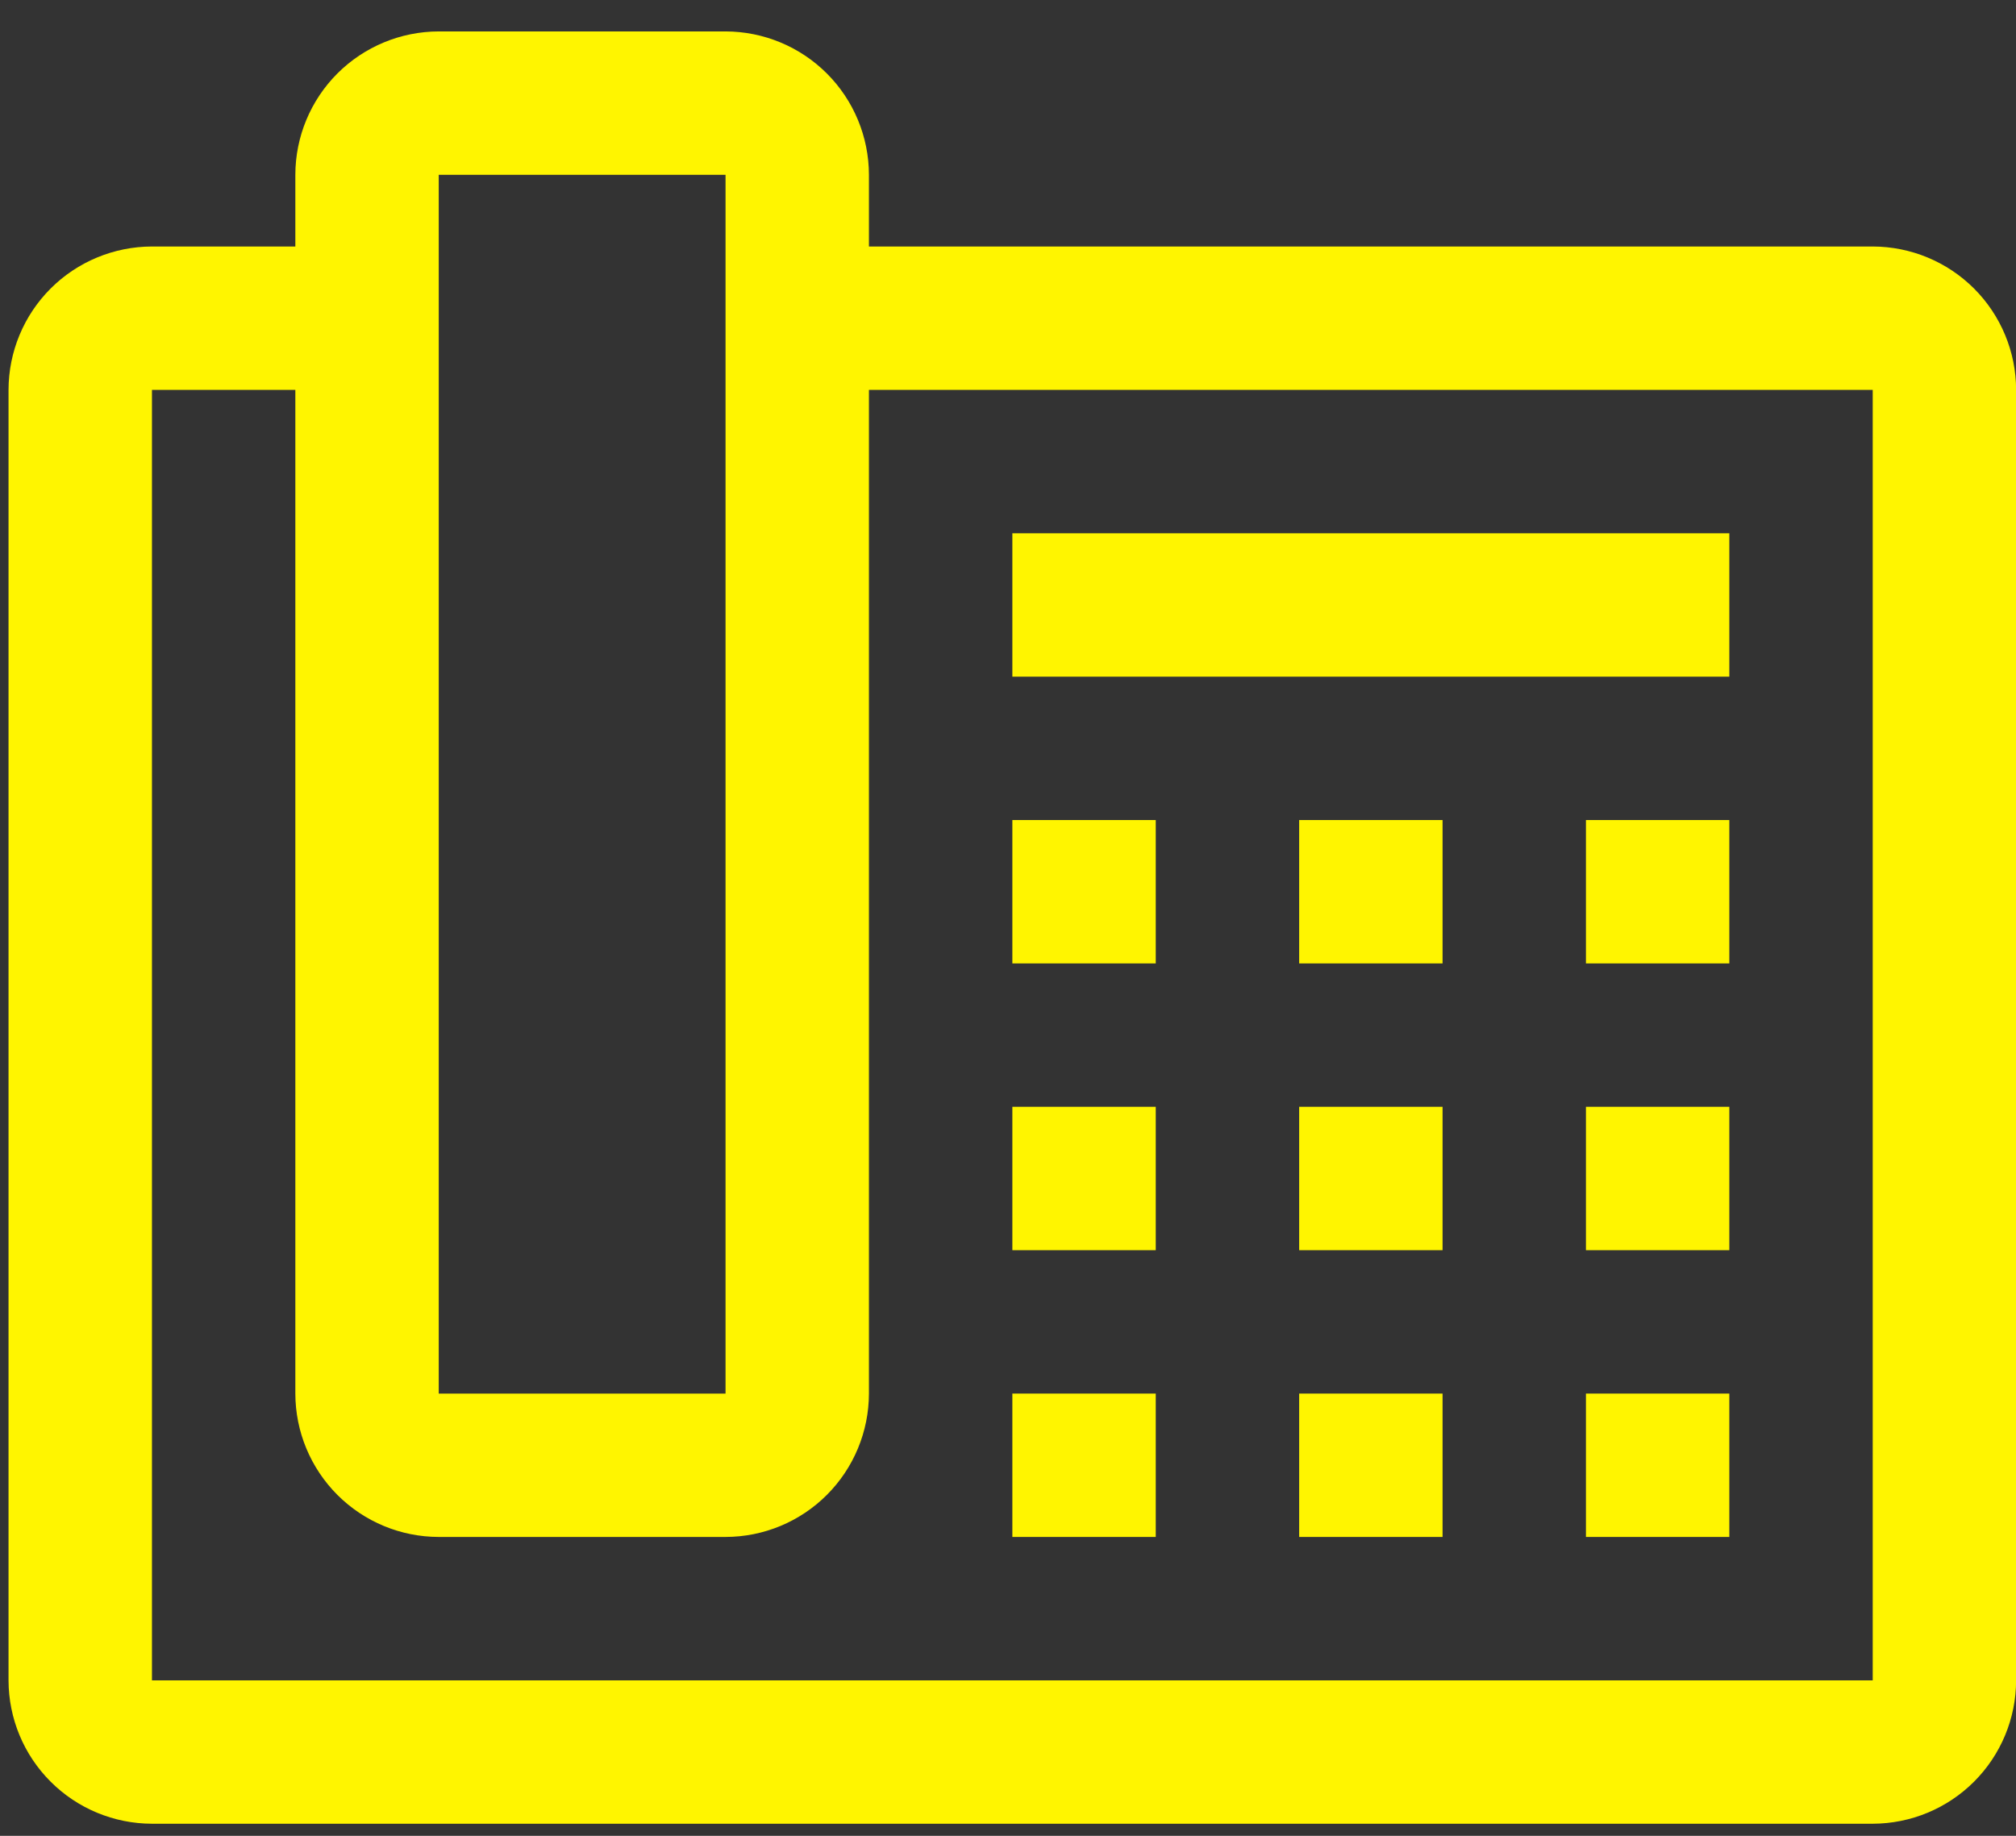
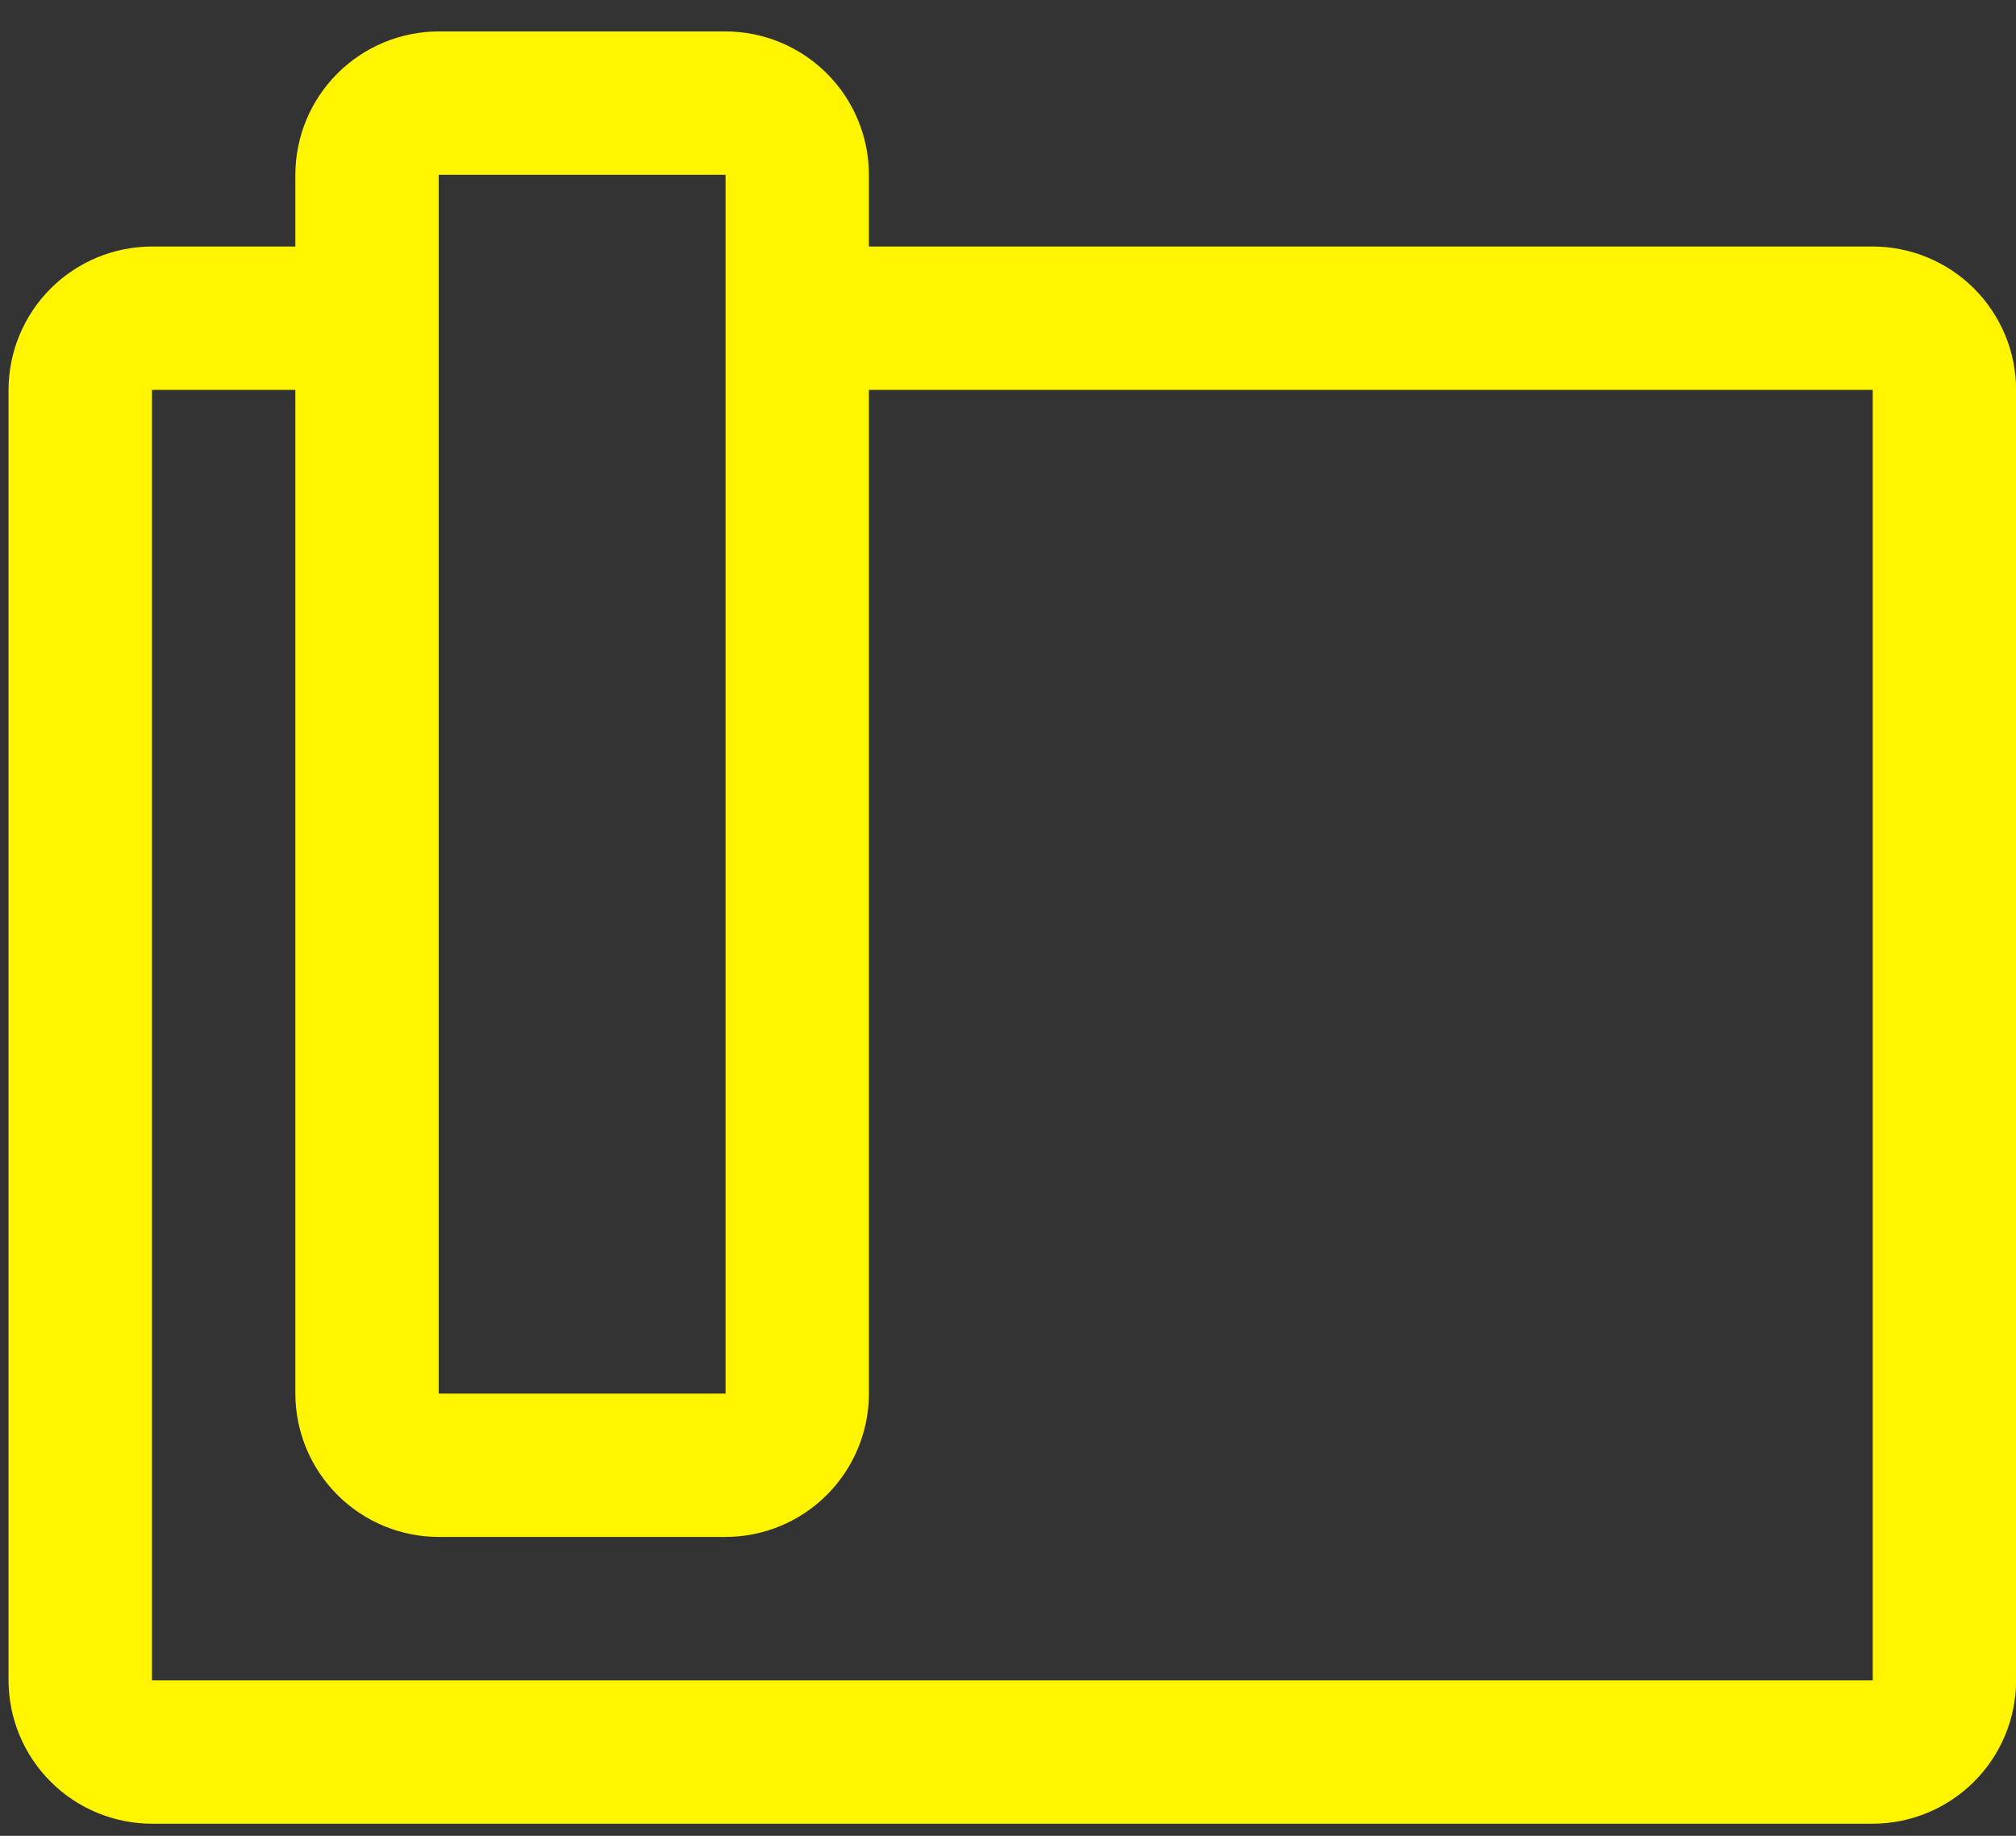
<svg xmlns="http://www.w3.org/2000/svg" width="56" height="51" viewBox="0 0 56 51" fill="none">
  <rect x="0" y="0" width="56" height="51" fill="#333333" stroke="none" />
-   <path d="M28.121 22.781H32.104V26.764H28.121V22.781ZM36.088 22.781H40.071V26.764H36.088V22.781ZM44.054 22.781H48.037V26.764H44.054V22.781ZM28.121 30.747H32.104V34.731H28.121V30.747ZM36.088 30.747H40.071V34.731H36.088V30.747ZM44.054 30.747H48.037V34.731H44.054V30.747ZM28.121 38.714H32.104V42.697H28.121V38.714ZM36.088 38.714H40.071V42.697H36.088V38.714ZM44.054 38.714H48.037V42.697H44.054V38.714ZM28.121 14.815H48.037V18.798H28.121V14.815Z" fill="#FFF500" />
  <path d="M52.02 6.848H24.137V4.856C24.135 3.8 23.715 2.788 22.968 2.041C22.222 1.295 21.21 0.875 20.154 0.873H12.187C11.131 0.875 10.119 1.295 9.372 2.041C8.626 2.788 8.205 3.8 8.204 4.856V6.848H4.221C3.165 6.85 2.152 7.27 1.406 8.016C0.659 8.763 0.239 9.775 0.237 10.831V46.681C0.239 47.737 0.659 48.749 1.406 49.495C2.152 50.242 3.165 50.662 4.221 50.664H52.02C53.076 50.662 54.088 50.242 54.835 49.495C55.581 48.749 56.002 47.737 56.003 46.681V10.831C56.002 9.775 55.581 8.763 54.835 8.016C54.088 7.27 53.076 6.85 52.02 6.848ZM12.187 4.856H20.154V38.714H12.187V4.856ZM52.02 46.681H4.221V10.831H8.204V38.714C8.205 39.77 8.626 40.782 9.372 41.529C10.119 42.276 11.131 42.696 12.187 42.697H20.154C21.21 42.696 22.222 42.276 22.968 41.529C23.715 40.782 24.135 39.77 24.137 38.714V10.831H52.02V46.681Z" fill="#FFF500" />
</svg>